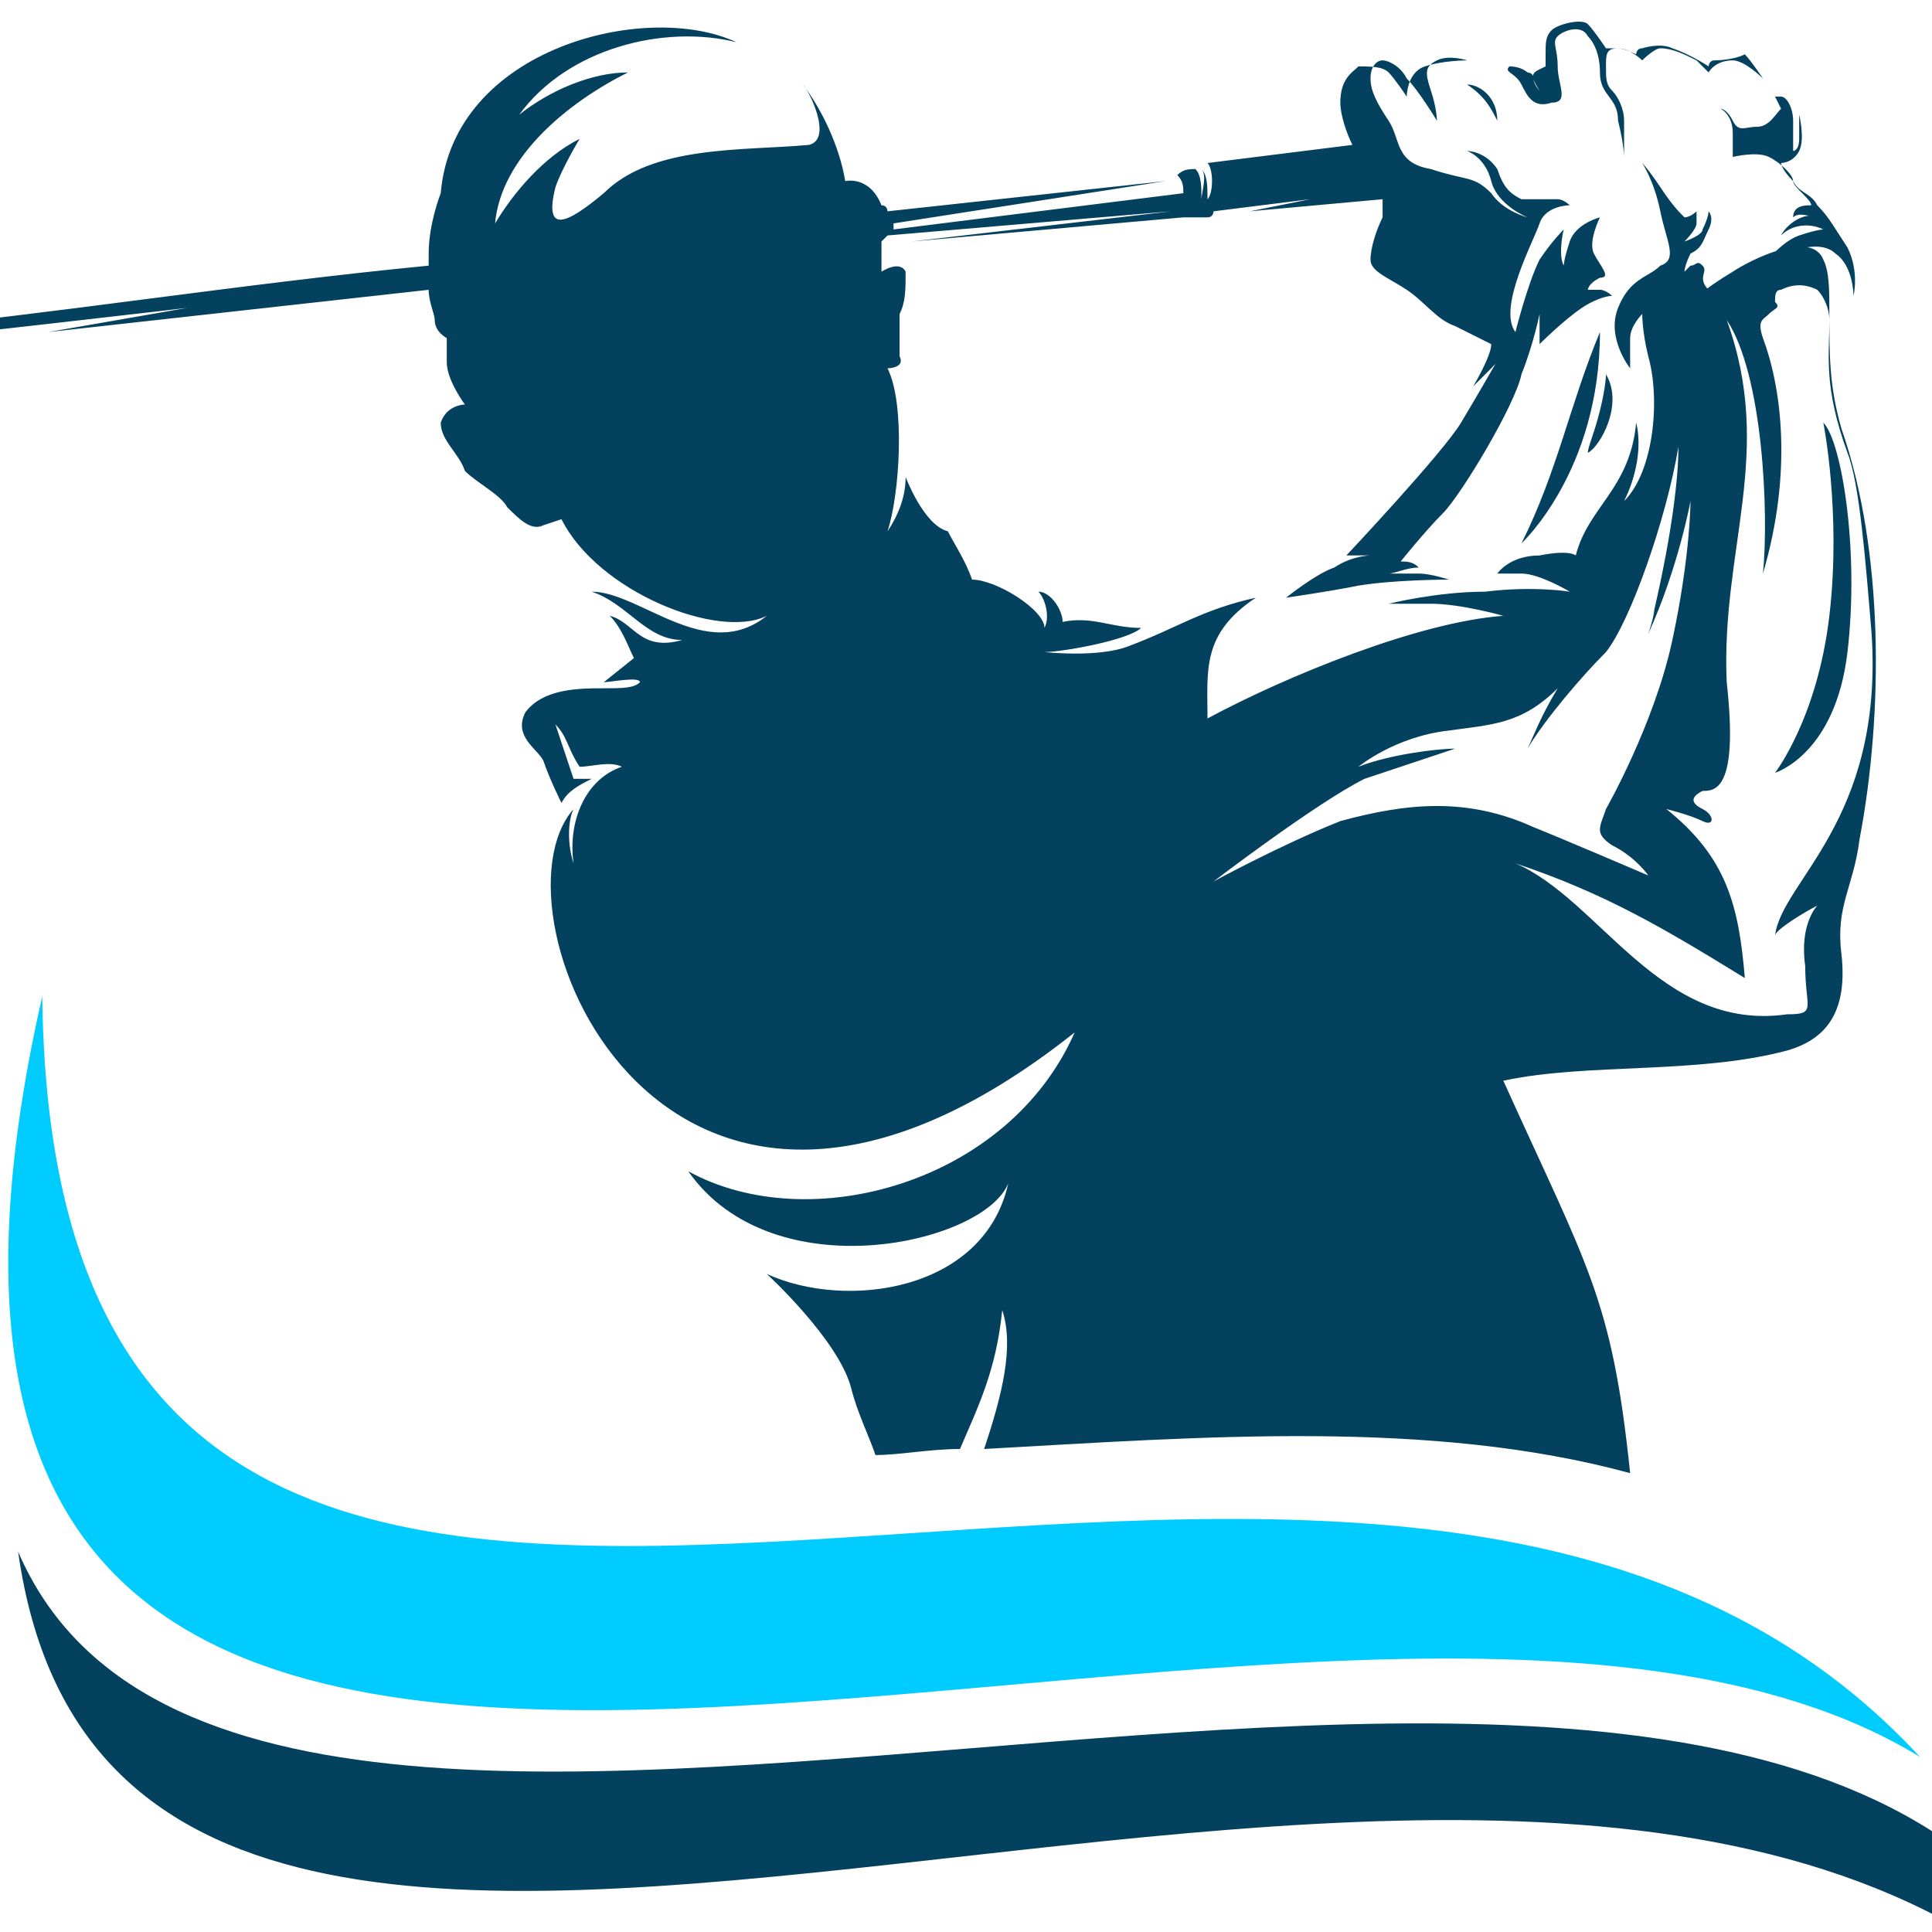
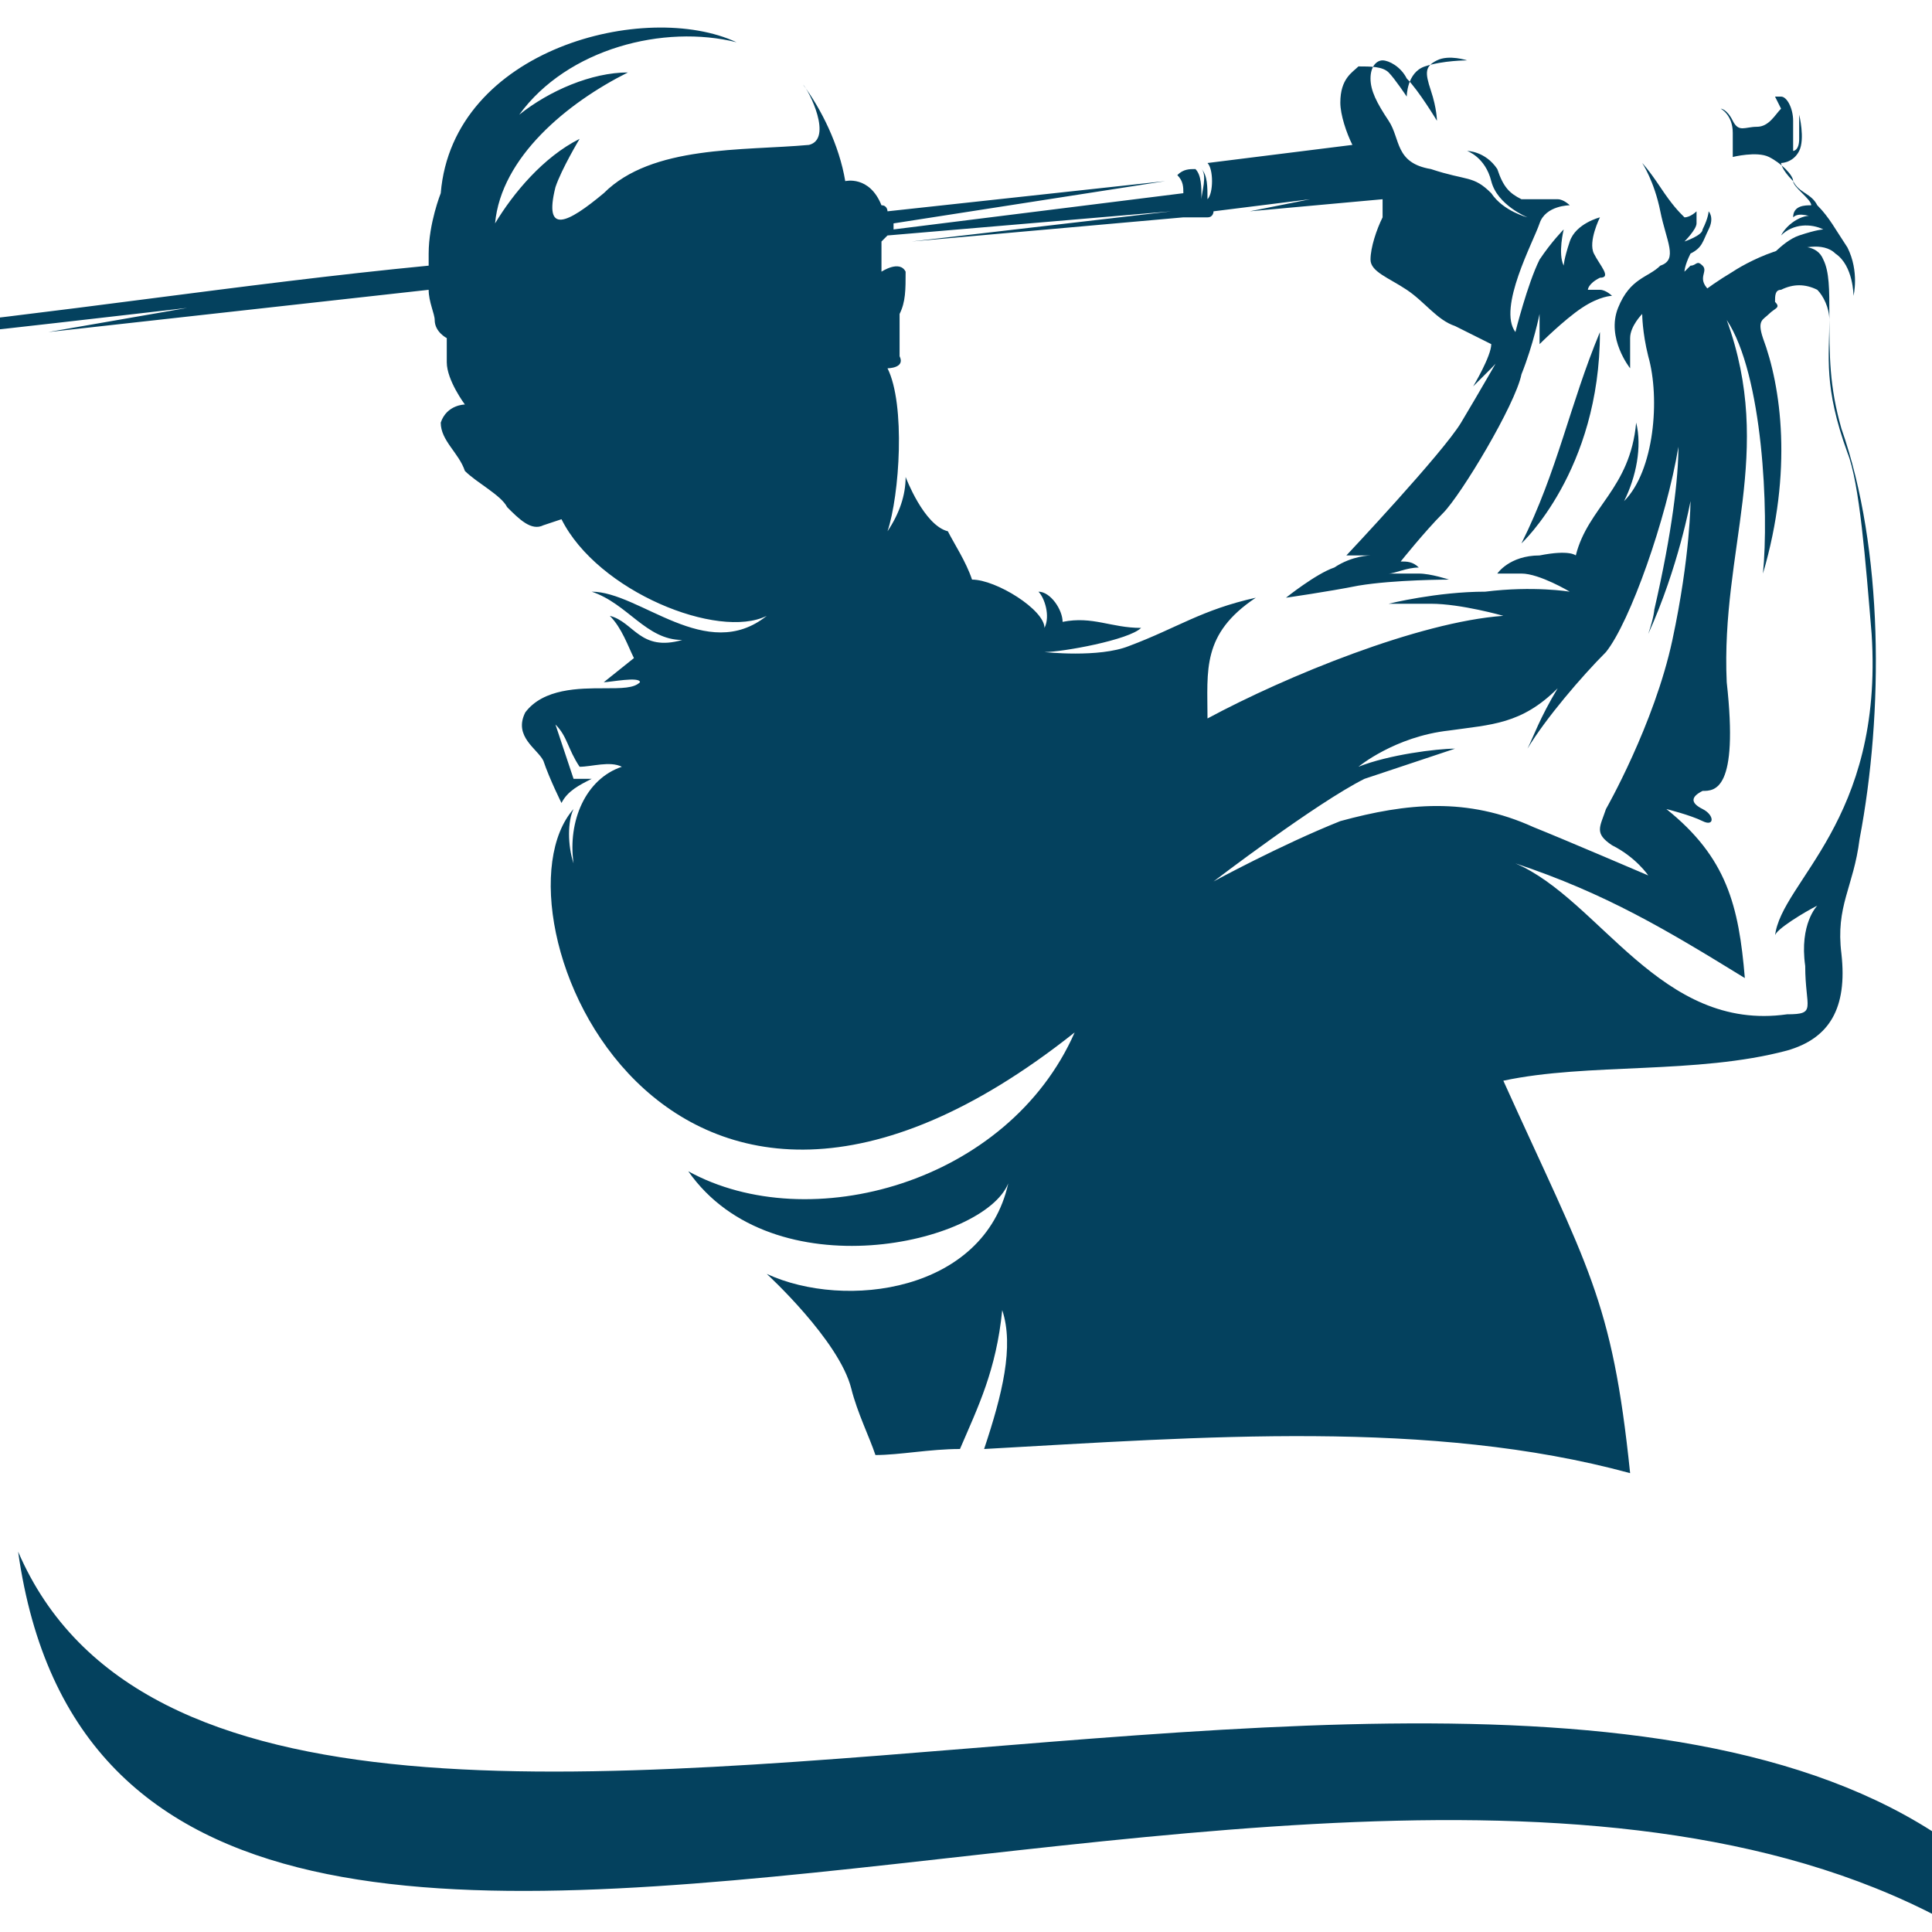
<svg xmlns="http://www.w3.org/2000/svg" version="1.1" id="Layer_1" x="0px" y="0px" width="32px" height="32px" viewBox="0 0 32 32" style="enable-background:new 0 0 32 32;" xml:space="preserve">
  <style type="text/css">
	.st0{fill-rule:evenodd;clip-rule:evenodd;fill:#00CCFF;}
	.st1{fill:#04415E;}
	.st2{fill-rule:evenodd;clip-rule:evenodd;fill:#04415E;}
</style>
-   <path class="st0" d="M31.8,29.1c-9.5-10.3-30.9,5-31.1-12.6C-4,37.2,22,23.1,31.8,29.1" />
  <g>
-     <path class="st1" d="M26.6,6.2c0,0,0,0.2-0.1,0.6c-0.1,0.4-0.2,0.6-0.2,0.7C26.5,7.4,26.9,6.7,26.6,6.2z" />
    <path class="st1" d="M7.1,4.8L7.1,4.8c0,0.2,0.1,0.4,0.1,0.5c0,0.2,0.2,0.3,0.2,0.3s0,0,0,0.4c0,0.3,0.3,0.7,0.3,0.7S7.4,6.7,7.3,7   c0,0.3,0.3,0.5,0.4,0.8C7.9,8,8.3,8.2,8.4,8.4C8.6,8.6,8.8,8.8,9,8.7c0.3-0.1,0.3-0.1,0.3-0.1c0.6,1.2,2.6,2,3.4,1.6   c-1,0.8-2.1-0.4-2.9-0.4c0.6,0.2,0.9,0.8,1.5,0.8c-0.7,0.2-0.8-0.3-1.2-0.4c0.2,0.2,0.3,0.5,0.4,0.7L10,11.3c0.1,0,0.6-0.1,0.6,0   c-0.1,0.1-0.3,0.1-0.6,0.1c-0.4,0-1,0-1.3,0.4c-0.2,0.4,0.2,0.6,0.3,0.8c0.1,0.3,0.3,0.7,0.3,0.7c0.1-0.2,0.3-0.3,0.5-0.4   c-0.1,0-0.2,0-0.3,0c-0.1-0.3-0.2-0.6-0.3-0.9c0.2,0.2,0.2,0.4,0.4,0.7c0.2,0,0.5-0.1,0.7,0c-0.6,0.2-0.9,0.9-0.8,1.6   c-0.1-0.3-0.1-0.7,0-0.9c-1.5,1.7,1.5,9.1,8.3,3.7c-1.1,2.5-4.4,3.4-6.4,2.3c1.4,2,4.9,1.2,5.3,0.2c-0.4,1.8-2.7,2.1-4,1.5   c0,0,1.2,1.1,1.4,1.9c0.1,0.4,0.3,0.8,0.4,1.1c0.4,0,0.9-0.1,1.4-0.1c0.3-0.7,0.6-1.3,0.7-2.3c0.2,0.6,0,1.4-0.3,2.3   c3.6-0.2,7.4-0.5,10.7,0.4c-0.3-2.9-0.7-3.4-2.1-6.5c1.4-0.3,3.2-0.1,4.7-0.5c0.7-0.2,1-0.7,0.9-1.6c-0.1-0.8,0.2-1.1,0.3-1.9   c0.4-2.1,0.4-4.8-0.3-6.8c-0.2-0.7-0.2-1.2-0.2-1.9c0-0.4,0-0.7-0.1-0.9c-0.2-0.5-1.2,0-1.5,0.2c-0.5,0.3-0.7,0.5-0.8,0.6   C28.4,5,28.5,5,28.3,4.8c-0.2-0.2,0-0.3-0.1-0.4c-0.1-0.1-0.1,0-0.2,0c-0.1,0.1-0.1,0.1-0.1,0.1s0-0.1,0.1-0.3   c0.2-0.1,0.2-0.2,0.3-0.4c0.1-0.2,0-0.3,0-0.3s0,0.1-0.1,0.3C28.2,3.9,27.9,4,27.9,4s0.2-0.2,0.2-0.3c0-0.1,0-0.2,0-0.2   s-0.1,0.1-0.2,0.1c-0.1-0.1-0.2-0.2-0.4-0.5c-0.2-0.3-0.3-0.4-0.3-0.4s0.2,0.3,0.3,0.8c0.1,0.5,0.3,0.8,0,0.9   c-0.2,0.2-0.5,0.2-0.7,0.7c-0.2,0.5,0.2,1,0.2,1S27,5.8,27,5.6c0-0.2,0.2-0.4,0.2-0.4s0,0.3,0.1,0.7c0.2,0.7,0.1,1.9-0.4,2.4   c0.2-0.4,0.3-0.9,0.2-1.3c-0.1,1.1-0.8,1.4-1,2.2c0,0-0.1-0.1-0.6,0c-0.5,0-0.7,0.3-0.7,0.3s0.1,0,0.4,0c0.3,0,0.8,0.3,0.8,0.3   s-0.6-0.1-1.4,0C23.8,9.8,23,10,23,10s0.2,0,0.7,0c0.5,0,1.2,0.2,1.2,0.2c-1.4,0.1-3.6,1-4.9,1.7c0-0.8-0.1-1.4,0.8-2   c-0.9,0.2-1.3,0.5-2.1,0.8c-0.5,0.2-1.4,0.1-1.4,0.1c0.3,0,1.4-0.2,1.6-0.4c-0.5,0-0.8-0.2-1.3-0.1c0-0.2-0.2-0.5-0.4-0.5   c0.1,0.1,0.2,0.4,0.1,0.6c0-0.3-0.8-0.8-1.2-0.8c-0.1-0.3-0.3-0.6-0.4-0.8C15.3,8.7,15,7.9,15,7.9c0,0.3-0.1,0.6-0.3,0.9   c0.2-0.6,0.3-2.1,0-2.7c0,0,0.3,0,0.2-0.2c0-0.2,0-0.4,0-0.7C15,5,15,4.8,15,4.5c-0.1-0.2-0.4,0-0.4,0s0-0.1,0-0.3   c0-0.1,0-0.2,0-0.2l0,0c0,0,0,0,0,0c0,0,0.1-0.1,0.1-0.1l4.7-0.4l-4.3,0.5h0l4.5-0.4c0.2,0,0.3,0,0.4,0c0.1,0,0.1-0.1,0.1-0.1   l1.6-0.2l-1,0.2l2.2-0.2c0,0.1,0,0.2,0,0.3c-0.1,0.2-0.2,0.5-0.2,0.7c0,0.2,0.3,0.3,0.6,0.5c0.3,0.2,0.5,0.5,0.8,0.6   c0.2,0.1,0.4,0.2,0.6,0.3c0,0.2-0.3,0.7-0.3,0.7s0.1-0.1,0.3-0.3c0.2-0.2,0.2-0.3,0.2-0.3S24.5,6.5,24.2,7   c-0.3,0.5-1.9,2.2-1.9,2.2s0.1,0,0.2,0c0.1,0,0.2,0,0.2,0s-0.3,0-0.6,0.2c-0.3,0.1-0.8,0.5-0.8,0.5s0.7-0.1,1.2-0.2   C23.1,9.6,24,9.6,24,9.6s-0.3-0.1-0.5-0.1c-0.2,0-0.5,0-0.5,0c0.1,0,0.3-0.1,0.5-0.1c-0.1-0.1-0.2-0.1-0.3-0.1c0,0,0.4-0.5,0.7-0.8   c0.3-0.3,1.2-1.8,1.3-2.3c0.2-0.5,0.3-1,0.3-1s0,0.1,0,0.3c0,0.1,0,0.2,0,0.2s0.4-0.4,0.7-0.6c0.3-0.2,0.5-0.2,0.5-0.2   s-0.1-0.1-0.2-0.1c-0.2,0-0.2,0-0.2,0s0-0.1,0.2-0.2c0.2,0,0-0.2-0.1-0.4c-0.1-0.2,0.1-0.6,0.1-0.6S26.1,3.7,26,4   c-0.1,0.3-0.1,0.4-0.1,0.4c-0.1-0.2,0-0.6,0-0.6S25.7,4,25.5,4.3c-0.2,0.4-0.4,1.2-0.4,1.2c-0.3-0.4,0.3-1.5,0.4-1.8   c0.1-0.3,0.5-0.3,0.5-0.3s-0.1-0.1-0.2-0.1c-0.1,0-0.3,0-0.6,0c-0.2-0.1-0.3-0.2-0.4-0.5c-0.2-0.3-0.5-0.3-0.5-0.3s0.3,0.1,0.4,0.5   c0.1,0.4,0.6,0.6,0.6,0.6s-0.4-0.1-0.6-0.4c-0.3-0.3-0.4-0.2-1-0.4c-0.6-0.1-0.5-0.5-0.7-0.8c-0.2-0.3-0.3-0.5-0.3-0.7   c0-0.2,0.1-0.3,0.2-0.3c0.1,0,0.3,0.1,0.4,0.3c0.2,0.2,0.5,0.7,0.5,0.7s0-0.2-0.1-0.5c-0.1-0.3-0.1-0.4,0.1-0.5   c0.2-0.1,0.5,0,0.5,0S23.9,1,23.6,1.1c-0.3,0.1-0.3,0.5-0.3,0.5S23.1,1.3,23,1.2c-0.1-0.1-0.3-0.1-0.5-0.1   c-0.1,0.1-0.3,0.2-0.3,0.6c0,0.2,0.1,0.5,0.2,0.7L20,2.7c0.1,0.1,0.1,0.5,0,0.6c0-0.2,0-0.4-0.1-0.5c0.1,0.1,0,0.4,0,0.5   c0-0.2,0-0.4-0.1-0.5c-0.1,0-0.2,0-0.3,0.1c0.1,0.1,0.1,0.2,0.1,0.3v0l-4.8,0.6c0,0,0-0.1,0-0.1l4.5-0.7l-4.6,0.5   c0,0,0-0.1-0.1-0.1C14.4,2.9,14,3,14,3c-0.1-0.6-0.4-1.2-0.7-1.6c0.1,0.1,0.5,0.9,0.1,1c-1.1,0.1-2.6,0-3.4,0.8   C9.4,3.7,9,3.9,9.2,3.1c0.1-0.3,0.4-0.8,0.4-0.8C9,2.6,8.5,3.2,8.2,3.7c0.1-1.1,1.2-2,2.2-2.5c-0.6,0-1.3,0.3-1.8,0.7v0   c0.8-1.1,2.4-1.5,3.6-1.2C10.7,0,7.5,0.8,7.3,3.2c0,0-0.2,0.5-0.2,1c0,0.1,0,0.1,0,0.2C4,4.7,0.9,5.2-2.2,5.5   c-0.3,0-1.3,0.1-1.3,0.1s-0.2,0.1-0.8,0.1c-0.7,0-1.1,0-1.5,0.3c-0.4,0.3-0.6,1.3-0.6,1.9c0,0.6,0.5,0.9,0.9,0.7   c0.4-0.2,0.9-0.8,0.9-1.4c0-0.6-0.3-0.9-0.3-0.9s0.2,0.5,0.2,0.9c-0.1,0.4-0.4,0.8-0.4,0.8S-4.9,7.4-4.9,7c0-0.2-0.1-0.6-0.2-0.8   c0.6,0,1.3-0.1,2-0.1C-2.9,6-2.8,6-2.8,5.9c0-0.1,0-0.1,0-0.1s0.2,0,0.3,0c0.1,0,0.1,0.1,0.2,0.1c0.1,0,0.2,0,0.2,0   c0,0,0,0.1,0.2,0c0-0.2,0.3-0.2,0.5-0.3c0.2,0,4.5-0.5,4.5-0.5L0.8,5.5L7.1,4.8z M28.6,11.3c-0.1-2.2,0.8-3.8,0-6h0   c0.6,0.9,0.7,3.2,0.6,4.2c0.5-1.7,0.3-3.1,0-3.9l0,0c-0.1-0.3,0-0.3,0.1-0.4c0.1-0.1,0.2-0.1,0.1-0.2c0-0.1,0-0.2,0.1-0.2   c0.2-0.1,0.4-0.1,0.6,0c0.1,0.1,0.2,0.3,0.2,0.5c0,0.6-0.1,1.1,0.3,2.2c0.2,0.5,0.3,1.8,0.4,3c0.2,3.1-1.5,4.1-1.6,5   c0-0.1,0.5-0.4,0.7-0.5c0,0-0.3,0.3-0.2,1c0,0.7,0.2,0.8-0.3,0.8c-2.1,0.3-3.1-1.9-4.5-2.5c1.5,0.5,2.5,1.1,3.8,1.9   c-0.1-1.2-0.3-2-1.3-2.8c0,0,0.4,0.1,0.6,0.2c0.2,0.1,0.2-0.1,0-0.2c-0.2-0.1-0.2-0.2,0-0.3C28.4,13.1,28.8,13.1,28.6,11.3z    M22.5,12.7c0,0,0.6-0.5,1.5-0.6c0.7-0.1,1.2-0.1,1.8-0.7c-0.3,0.5-0.4,0.8-0.5,1c0.3-0.5,0.9-1.2,1.3-1.6c0.4-0.5,1-2.2,1.2-3.4   c0,0.5-0.1,1.4-0.4,2.7c0,0,0,0.1-0.1,0.4c0.5-1.1,0.7-2.2,0.7-2.2s0,0.9-0.3,2.3c-0.3,1.4-1.1,2.8-1.1,2.8   c-0.1,0.3-0.2,0.4,0.1,0.6c0.4,0.2,0.6,0.5,0.6,0.5s-1.4-0.6-1.9-0.8c-1.1-0.5-2.1-0.4-3.2-0.1c-1,0.4-2.1,1-2.1,1s1.7-1.3,2.5-1.7   c0.9-0.3,1.5-0.5,1.5-0.5C23.8,12.4,23,12.5,22.5,12.7z" />
    <path class="st1" d="M29.1,2.1c-0.2,0-0.3,0.1-0.4-0.1c-0.1-0.2-0.2-0.2-0.2-0.2s0.2,0.1,0.2,0.4c0,0.3,0,0.4,0,0.4s0.4-0.1,0.6,0   c0.2,0.1,0.4,0.3,0.4,0.4c0,0.1,0.3,0.3,0.3,0.4c-0.1,0-0.3,0-0.3,0.2c0.1-0.1,0.3,0,0.4,0c-0.2-0.1-0.5,0.1-0.6,0.3   c0.2-0.2,0.5-0.2,0.7-0.1c0,0-0.1,0-0.4,0.1c-0.3,0.1-0.6,0.5-0.6,0.5s0.2-0.1,0.4-0.2c0.2-0.1,0.6-0.2,0.8,0   c0.3,0.2,0.3,0.7,0.3,0.7s0.1-0.4-0.1-0.8c-0.2-0.3-0.3-0.5-0.5-0.7C30,3.2,29.8,3.2,29.7,3c-0.2-0.2-0.2-0.3-0.2-0.3   s0.2,0,0.3-0.2c0.1-0.2,0-0.6,0-0.6s0,0.2,0,0.4c0,0.2-0.1,0.2-0.1,0.2s0-0.3,0-0.5c0-0.2-0.1-0.4-0.2-0.4c-0.1,0-0.1,0-0.1,0   s0,0,0.1,0.2C29.4,1.9,29.3,2.1,29.1,2.1z" />
-     <path class="st1" d="M25.2,1.4c0.1,0.2,0.2,0.4,0.5,0.3c0.3,0,0.1-0.3,0.1-0.6c0-0.3-0.1-0.4,0-0.5c0.1-0.1,0.4-0.2,0.5,0   c0.1,0.1,0.2,0.3,0.2,0.6c0,0.4,0.3,0.4,0.3,0.8c0.1,0.4,0.1,0.6,0.1,0.6s0-0.4,0-0.6c0-0.2-0.1-0.4-0.2-0.5   c-0.1-0.1-0.1-0.2-0.1-0.4c0-0.2,0-0.3,0.2-0.3c0.2,0,0.4,0.2,0.4,0.2s0.2-0.2,0.3-0.2c0.2,0,0.4,0.1,0.6,0.2   c0.1,0.1,0.2,0.2,0.2,0.2s0.1-0.2,0.4-0.2c0.2,0,0.5,0.3,0.5,0.3s-0.2-0.3-0.3-0.4C28.7,1,28.4,1,28.4,1c-0.1,0-0.1,0.1-0.1,0.1   S28,0.9,27.7,0.8c-0.2-0.1-0.5,0-0.5,0c-0.1,0-0.1,0.1-0.1,0.1s-0.2-0.1-0.3-0.1c-0.2,0-0.2,0-0.2,0s-0.2-0.3-0.3-0.4   c-0.1-0.1-0.5,0-0.6,0.1c-0.1,0.1-0.1,0.2-0.1,0.4c0,0.1,0,0.2,0,0.2c-0.2,0.1-0.3,0.1-0.1,0.4c0,0-0.1-0.1-0.1-0.2   c0-0.1-0.1-0.1-0.1-0.1h0c0,0-0.1-0.1-0.3-0.1C24.9,1.2,25.1,1.2,25.2,1.4z" />
-     <path class="st1" d="M30.6,10.8c0.2-1.7-0.1-3.5-0.4-3.8c0,0,0.3,1.5,0.1,3.2c-0.2,1.7-0.9,2.6-0.9,2.6S30.4,12.5,30.6,10.8z" />
-     <path class="st1" d="M24.8,2c0-0.4-0.3-0.6-0.5-0.6C24.6,1.6,24.7,1.8,24.8,2z" />
    <path class="st1" d="M26.5,5.5C26,6.7,25.8,7.8,25.2,9C25.2,9,26.5,7.8,26.5,5.5z" />
  </g>
  <path class="st2" d="M34.8,33.8C30.4,22.1,4.3,35,0.3,25.7C2.1,38.5,25.7,24,34.8,33.8" />
</svg>